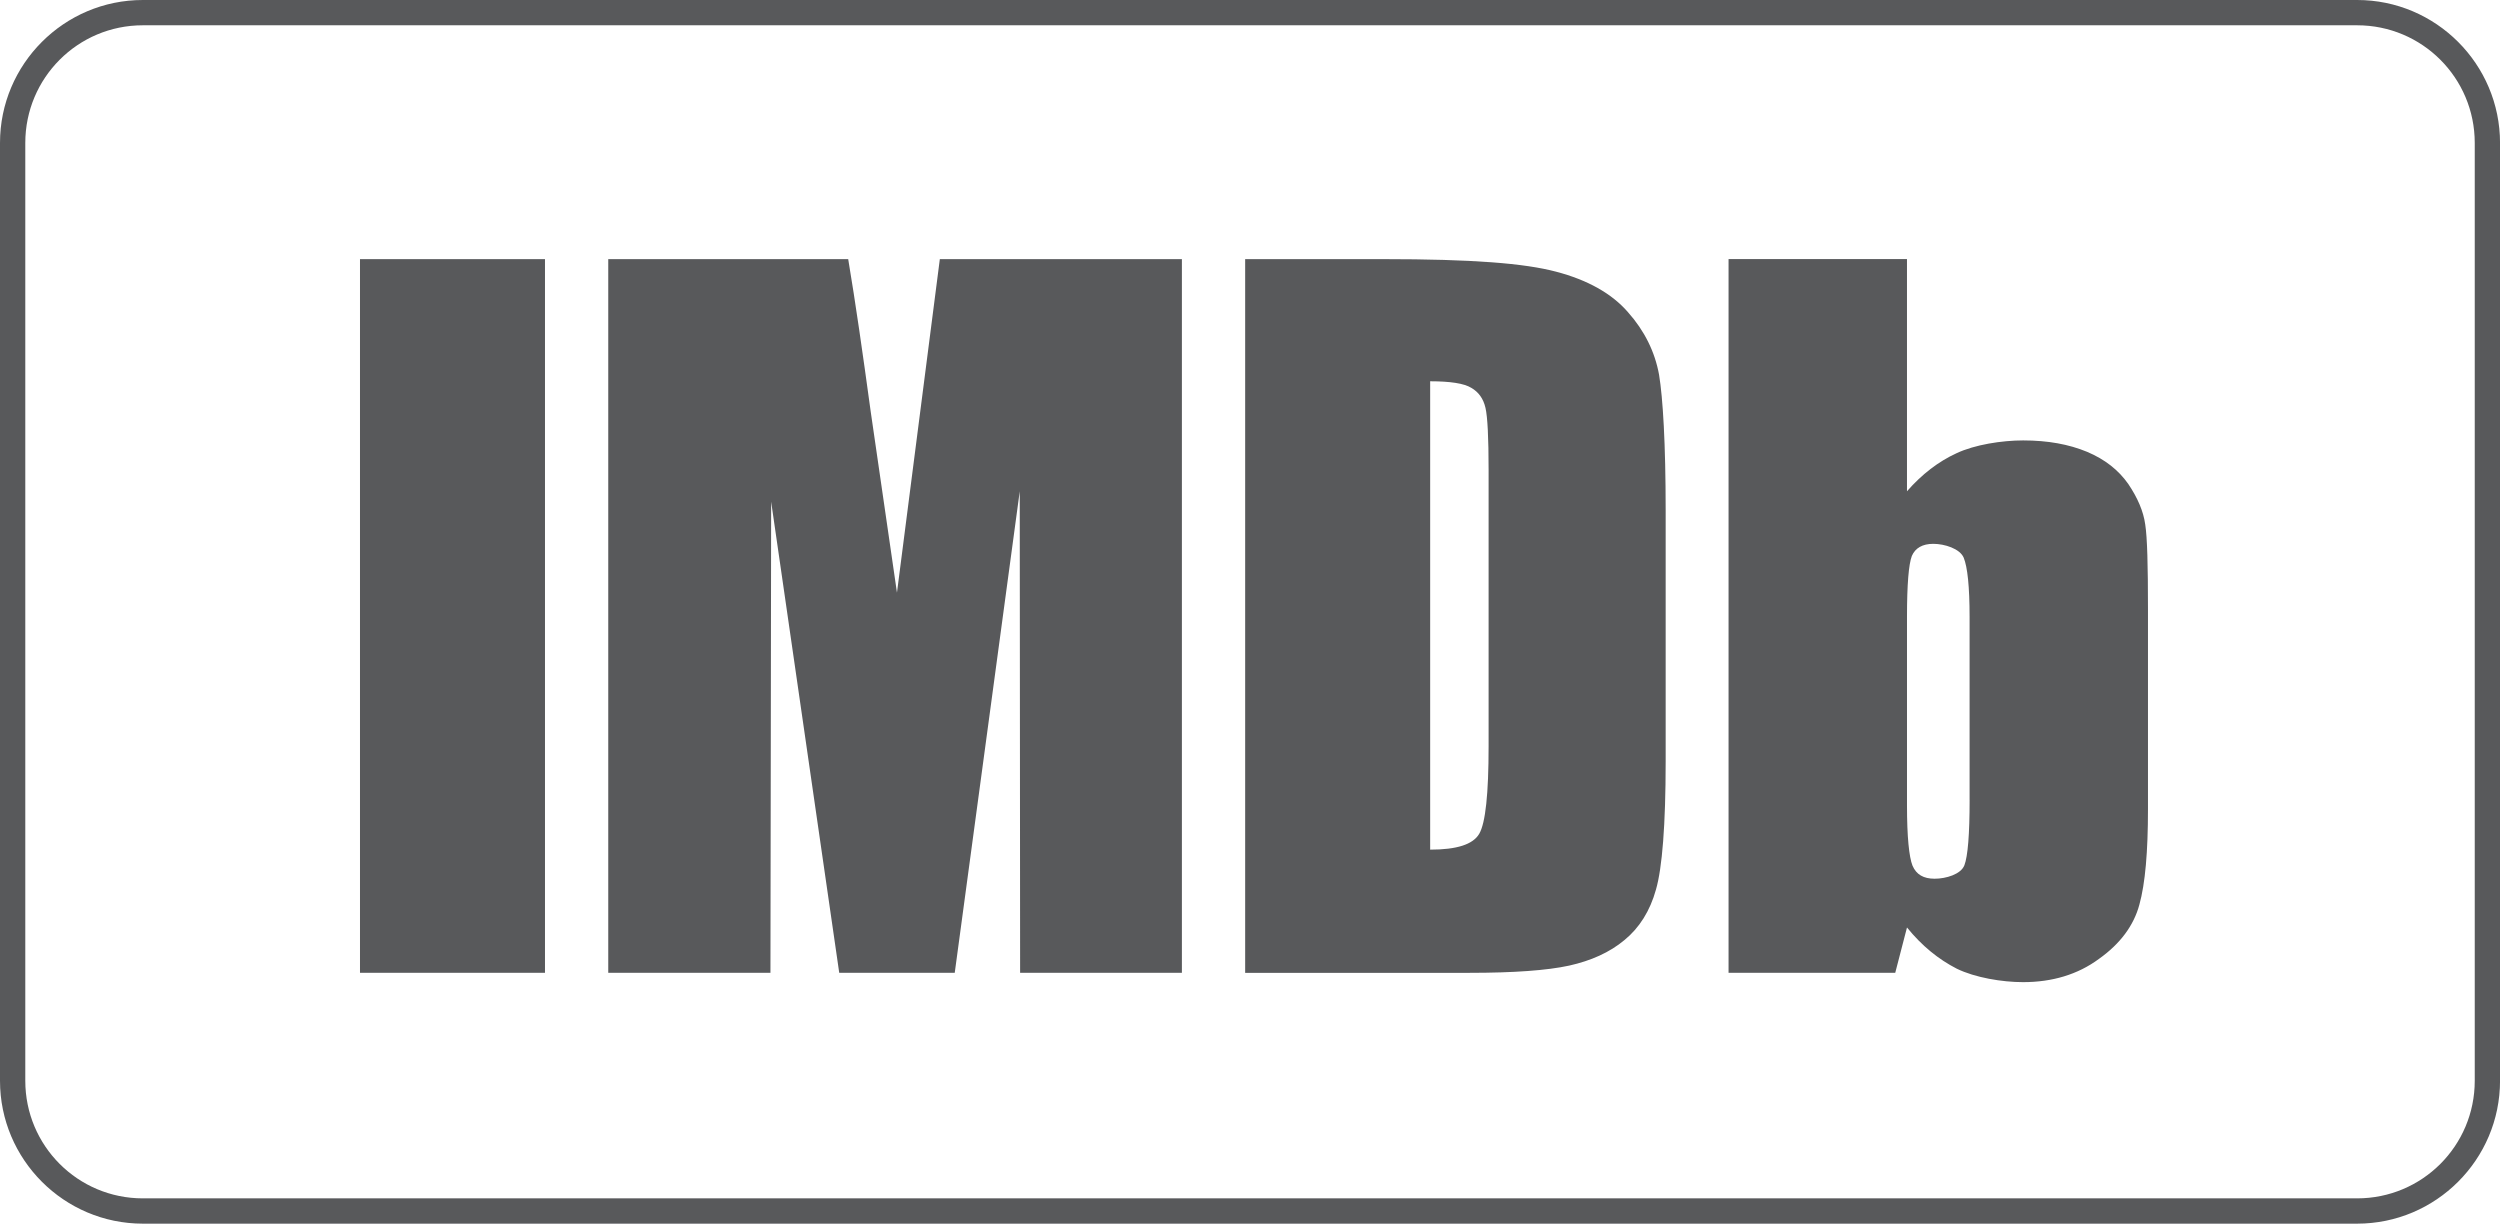
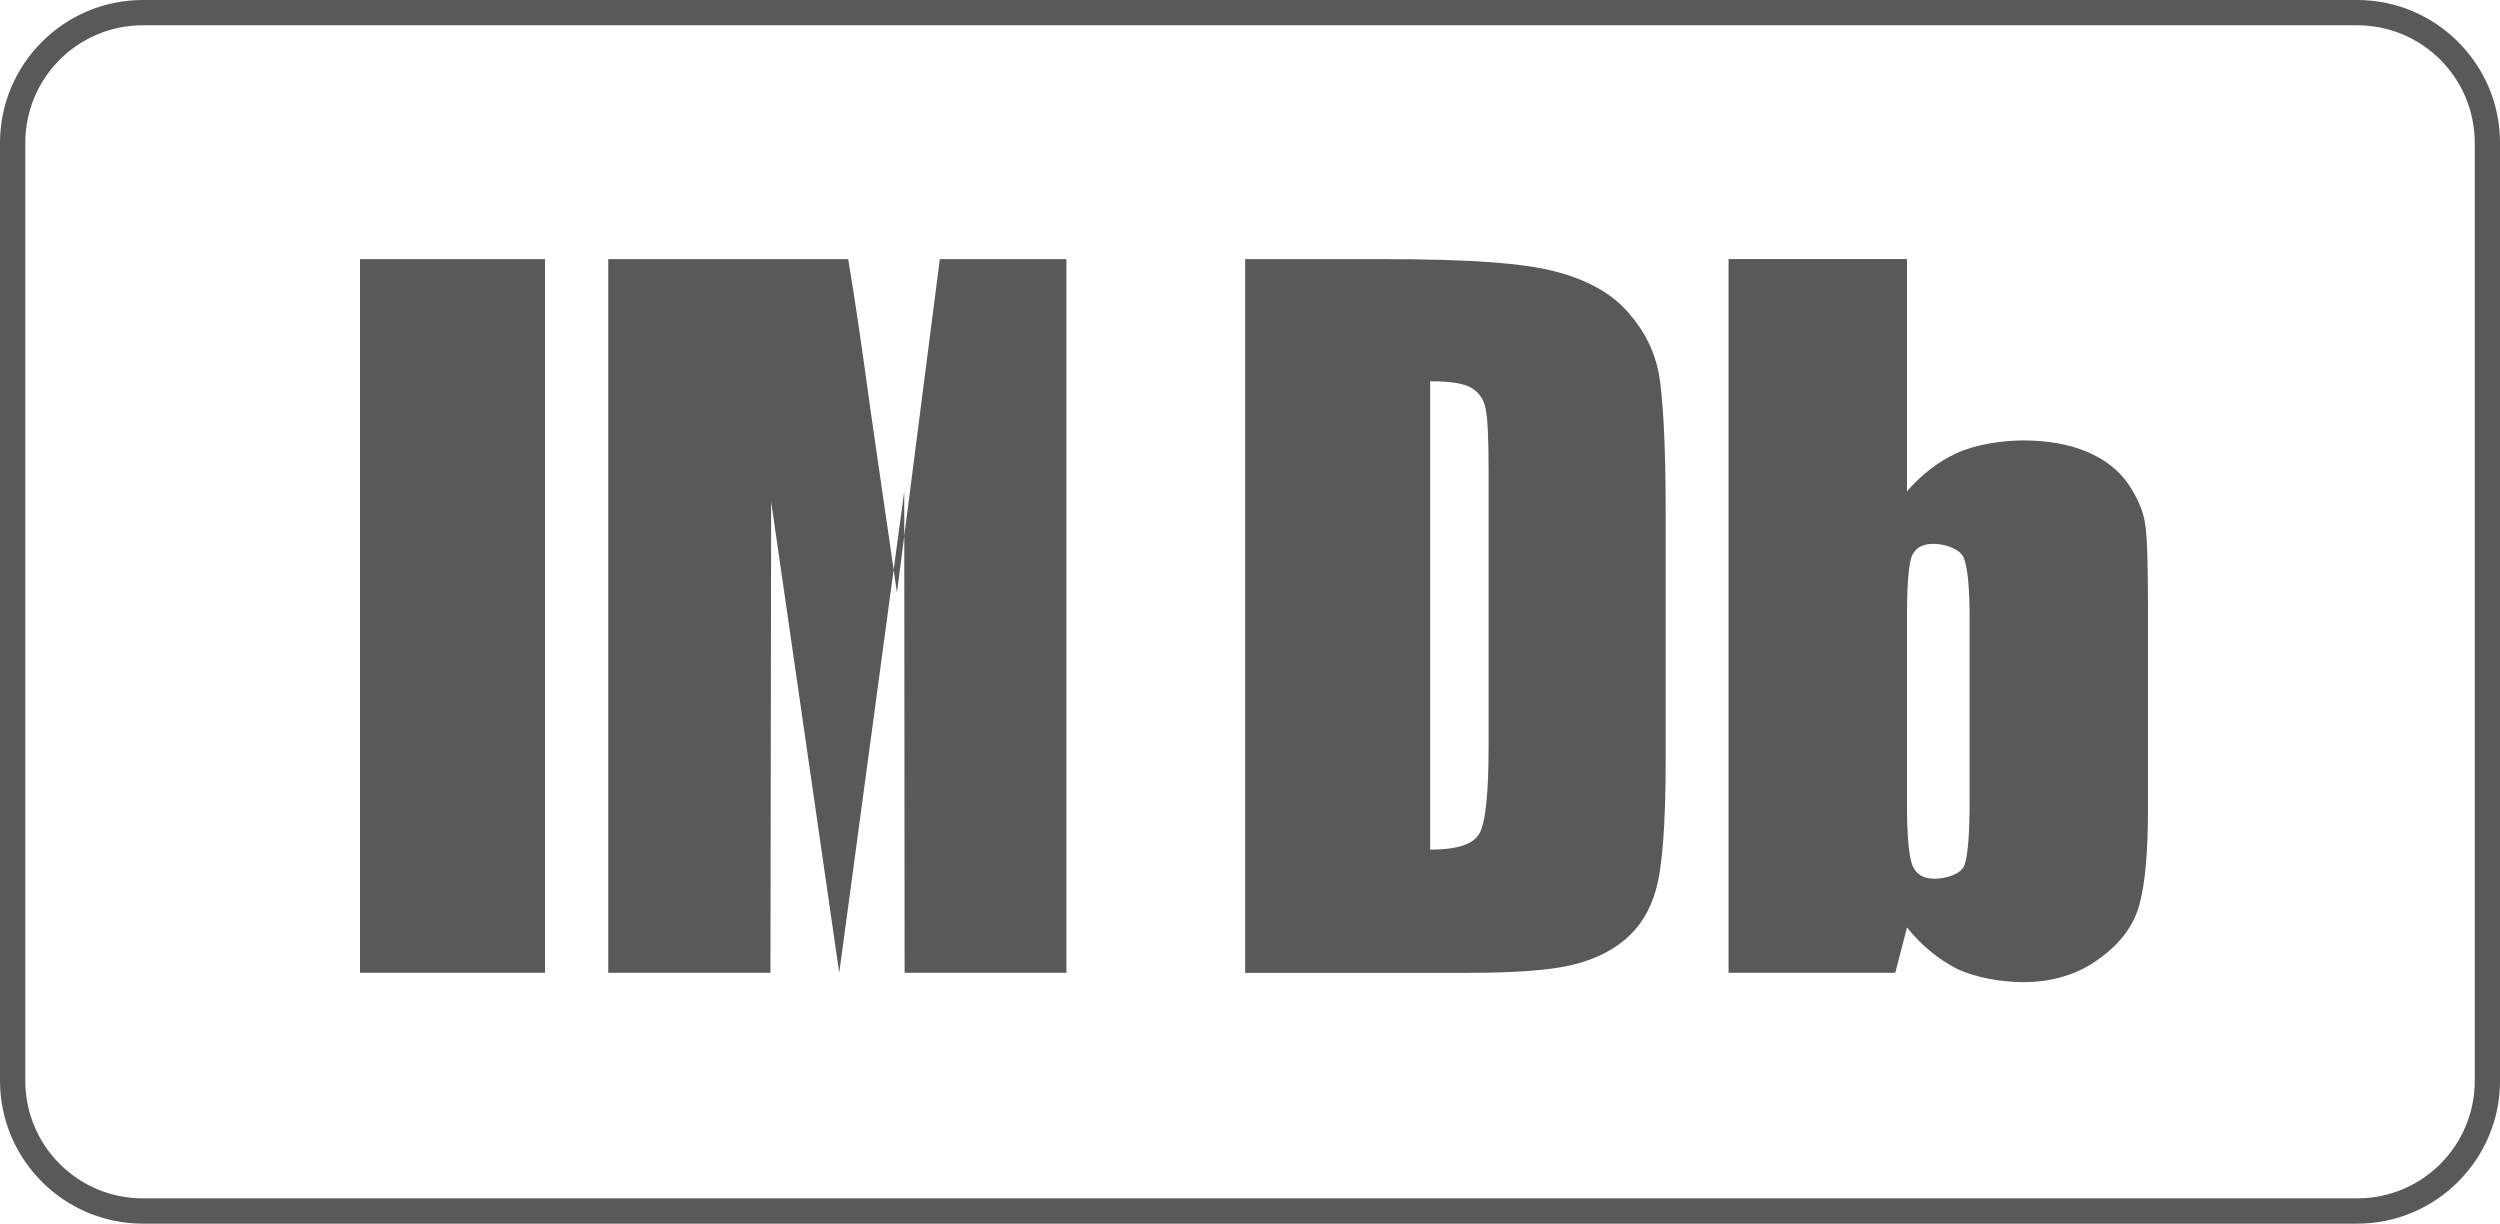
<svg xmlns="http://www.w3.org/2000/svg" version="1.1" id="Layer_1" x="0px" y="0px" width="67.419px" height="33px" viewBox="1036.858 912.063 67.419 33" enable-background="new 1036.858 912.063 67.419 33" xml:space="preserve">
-   <path fill="#58595B" d="M1100.424,912.745c1.755,0,3.172,1.419,3.172,3.173v25.29c0,1.755-1.417,3.172-3.172,3.172h-59.714  c-1.752,0-3.17-1.417-3.17-3.172v-25.29c0-1.754,1.417-3.173,3.17-3.173H1100.424L1100.424,912.745z M1100.424,912.063h-59.714  c-2.124,0-3.852,1.729-3.852,3.855v25.29c0,2.125,1.728,3.854,3.852,3.854h59.714c2.125,0,3.854-1.729,3.854-3.854v-25.29  C1104.277,913.792,1102.549,912.063,1100.424,912.063L1100.424,912.063z M1046.566,919.051v19.247h4.989v-19.247H1046.566z   M1062.203,919.051l-1.156,8.994l-0.709-4.888c-0.214-1.567-0.41-2.939-0.606-4.106h-6.471v19.247h4.374l0.019-12.706l1.836,12.706  h3.115l1.753-12.986l0.01,12.986h4.363v-19.247H1062.203L1062.203,919.051z M1076.488,938.298c1.193,0,2.089-0.065,2.687-0.195  c0.586-0.131,1.091-0.354,1.492-0.69c0.4-0.327,0.689-0.784,0.849-1.362c0.167-0.579,0.261-1.735,0.261-3.461v-6.755  c0-1.819-0.075-3.041-0.178-3.666c-0.111-0.616-0.392-1.186-0.839-1.688c-0.438-0.505-1.091-0.869-1.94-1.092  c-0.849-0.225-2.247-0.338-4.661-0.338h-3.722v19.247H1076.488L1076.488,938.298z M1076.535,922.522  c0.195,0.112,0.326,0.29,0.383,0.541c0.056,0.243,0.084,0.803,0.084,1.67v7.454c0,1.287-0.084,2.07-0.252,2.36  c-0.168,0.289-0.605,0.429-1.324,0.429v-12.631C1075.966,922.346,1076.339,922.401,1076.535,922.522L1076.535,922.522z   M1083.473,919.051v19.247h4.495l0.317-1.223c0.4,0.495,0.849,0.858,1.342,1.111c0.495,0.242,1.223,0.363,1.79,0.363  c0.783,0,1.473-0.205,2.042-0.625c0.579-0.41,0.943-0.905,1.093-1.465c0.158-0.569,0.232-1.428,0.232-2.575v-5.4  c0-1.166-0.019-1.923-0.074-2.277c-0.048-0.354-0.206-0.719-0.457-1.092c-0.262-0.373-0.625-0.662-1.11-0.867  c-0.495-0.205-1.063-0.308-1.726-0.308c-0.567,0-1.305,0.113-1.799,0.347c-0.484,0.222-0.933,0.567-1.333,1.024v-6.261H1083.473  L1083.473,919.051z M1089.974,933.633c0,0.924-0.048,1.521-0.141,1.764c-0.093,0.243-0.495,0.363-0.803,0.363  c-0.298,0-0.494-0.111-0.597-0.354c-0.092-0.233-0.148-0.774-0.148-1.624v-5.084c0-0.878,0.046-1.419,0.131-1.643  c0.093-0.214,0.288-0.326,0.577-0.326c0.308,0,0.718,0.131,0.821,0.373c0.103,0.252,0.159,0.784,0.159,1.596V933.633  L1089.974,933.633z" />
+   <path fill="#58595B" d="M1100.424,912.745c1.755,0,3.172,1.419,3.172,3.173v25.29c0,1.755-1.417,3.172-3.172,3.172h-59.714  c-1.752,0-3.17-1.417-3.17-3.172v-25.29c0-1.754,1.417-3.173,3.17-3.173H1100.424L1100.424,912.745z M1100.424,912.063h-59.714  c-2.124,0-3.852,1.729-3.852,3.855v25.29c0,2.125,1.728,3.854,3.852,3.854h59.714c2.125,0,3.854-1.729,3.854-3.854v-25.29  C1104.277,913.792,1102.549,912.063,1100.424,912.063L1100.424,912.063z M1046.566,919.051v19.247h4.989v-19.247H1046.566z   M1062.203,919.051l-1.156,8.994l-0.709-4.888c-0.214-1.567-0.41-2.939-0.606-4.106h-6.471v19.247h4.374l0.019-12.706l1.836,12.706  l1.753-12.986l0.01,12.986h4.363v-19.247H1062.203L1062.203,919.051z M1076.488,938.298c1.193,0,2.089-0.065,2.687-0.195  c0.586-0.131,1.091-0.354,1.492-0.69c0.4-0.327,0.689-0.784,0.849-1.362c0.167-0.579,0.261-1.735,0.261-3.461v-6.755  c0-1.819-0.075-3.041-0.178-3.666c-0.111-0.616-0.392-1.186-0.839-1.688c-0.438-0.505-1.091-0.869-1.94-1.092  c-0.849-0.225-2.247-0.338-4.661-0.338h-3.722v19.247H1076.488L1076.488,938.298z M1076.535,922.522  c0.195,0.112,0.326,0.29,0.383,0.541c0.056,0.243,0.084,0.803,0.084,1.67v7.454c0,1.287-0.084,2.07-0.252,2.36  c-0.168,0.289-0.605,0.429-1.324,0.429v-12.631C1075.966,922.346,1076.339,922.401,1076.535,922.522L1076.535,922.522z   M1083.473,919.051v19.247h4.495l0.317-1.223c0.4,0.495,0.849,0.858,1.342,1.111c0.495,0.242,1.223,0.363,1.79,0.363  c0.783,0,1.473-0.205,2.042-0.625c0.579-0.41,0.943-0.905,1.093-1.465c0.158-0.569,0.232-1.428,0.232-2.575v-5.4  c0-1.166-0.019-1.923-0.074-2.277c-0.048-0.354-0.206-0.719-0.457-1.092c-0.262-0.373-0.625-0.662-1.11-0.867  c-0.495-0.205-1.063-0.308-1.726-0.308c-0.567,0-1.305,0.113-1.799,0.347c-0.484,0.222-0.933,0.567-1.333,1.024v-6.261H1083.473  L1083.473,919.051z M1089.974,933.633c0,0.924-0.048,1.521-0.141,1.764c-0.093,0.243-0.495,0.363-0.803,0.363  c-0.298,0-0.494-0.111-0.597-0.354c-0.092-0.233-0.148-0.774-0.148-1.624v-5.084c0-0.878,0.046-1.419,0.131-1.643  c0.093-0.214,0.288-0.326,0.577-0.326c0.308,0,0.718,0.131,0.821,0.373c0.103,0.252,0.159,0.784,0.159,1.596V933.633  L1089.974,933.633z" />
</svg>